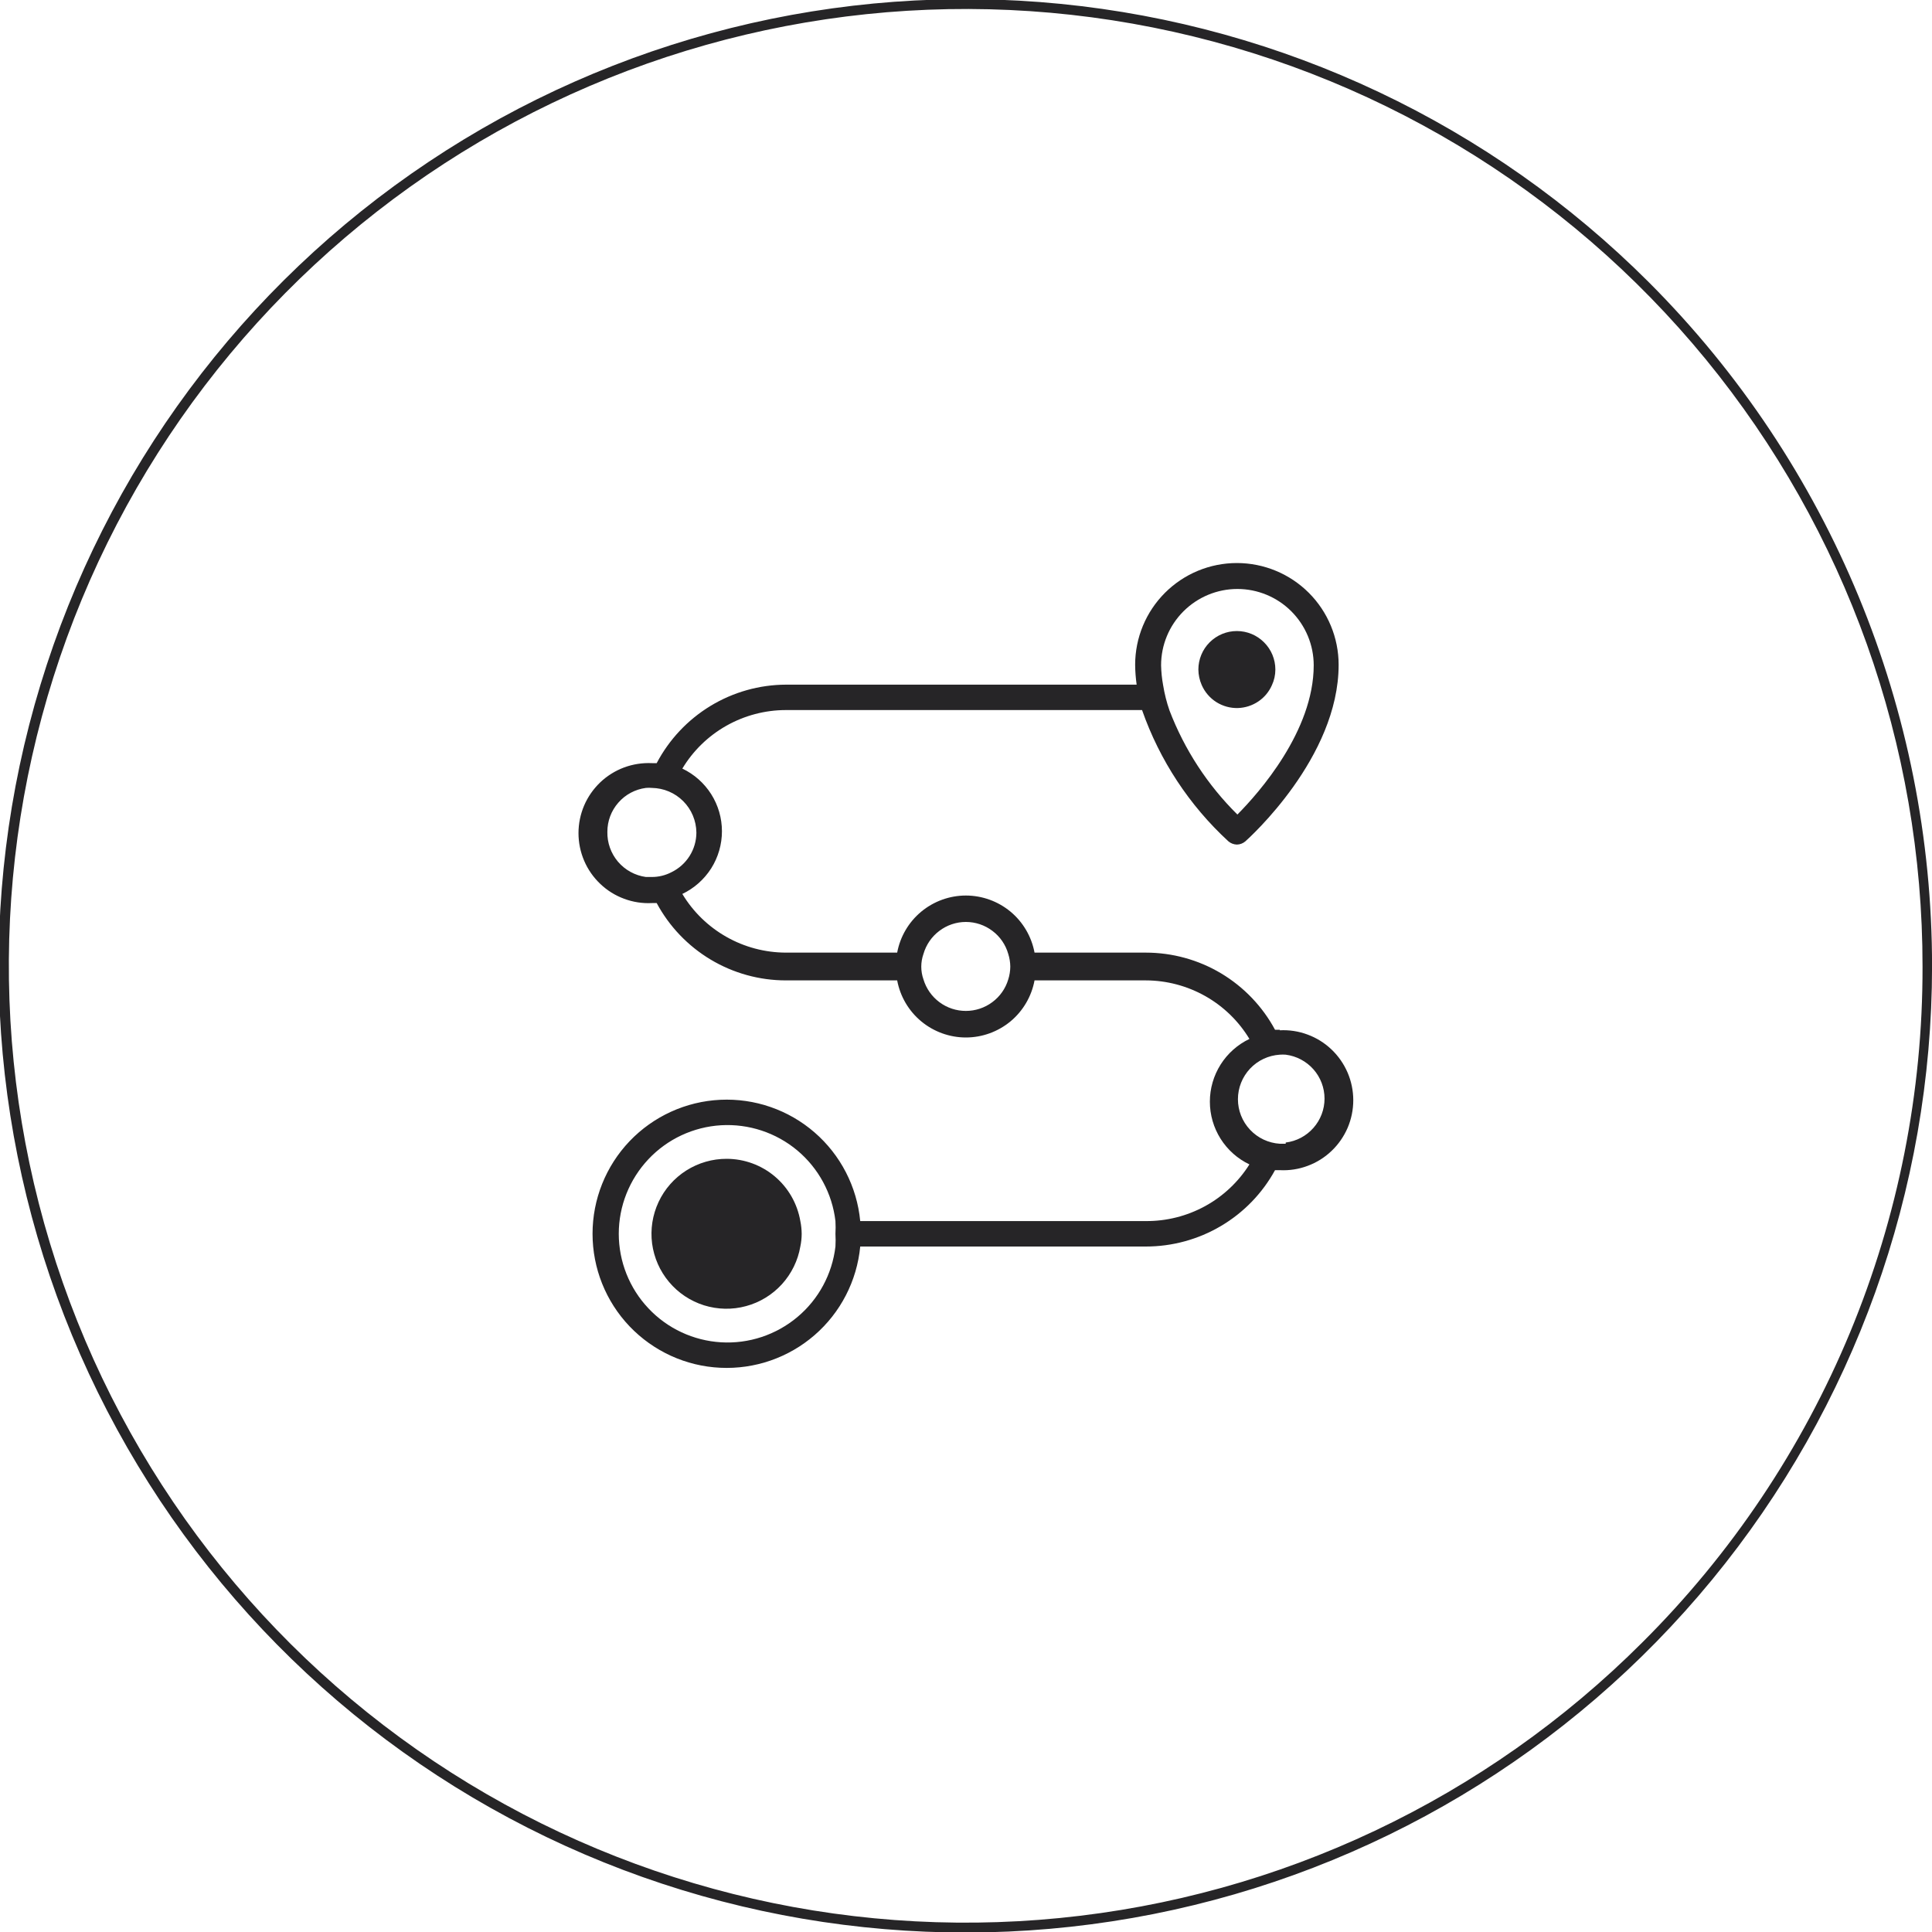
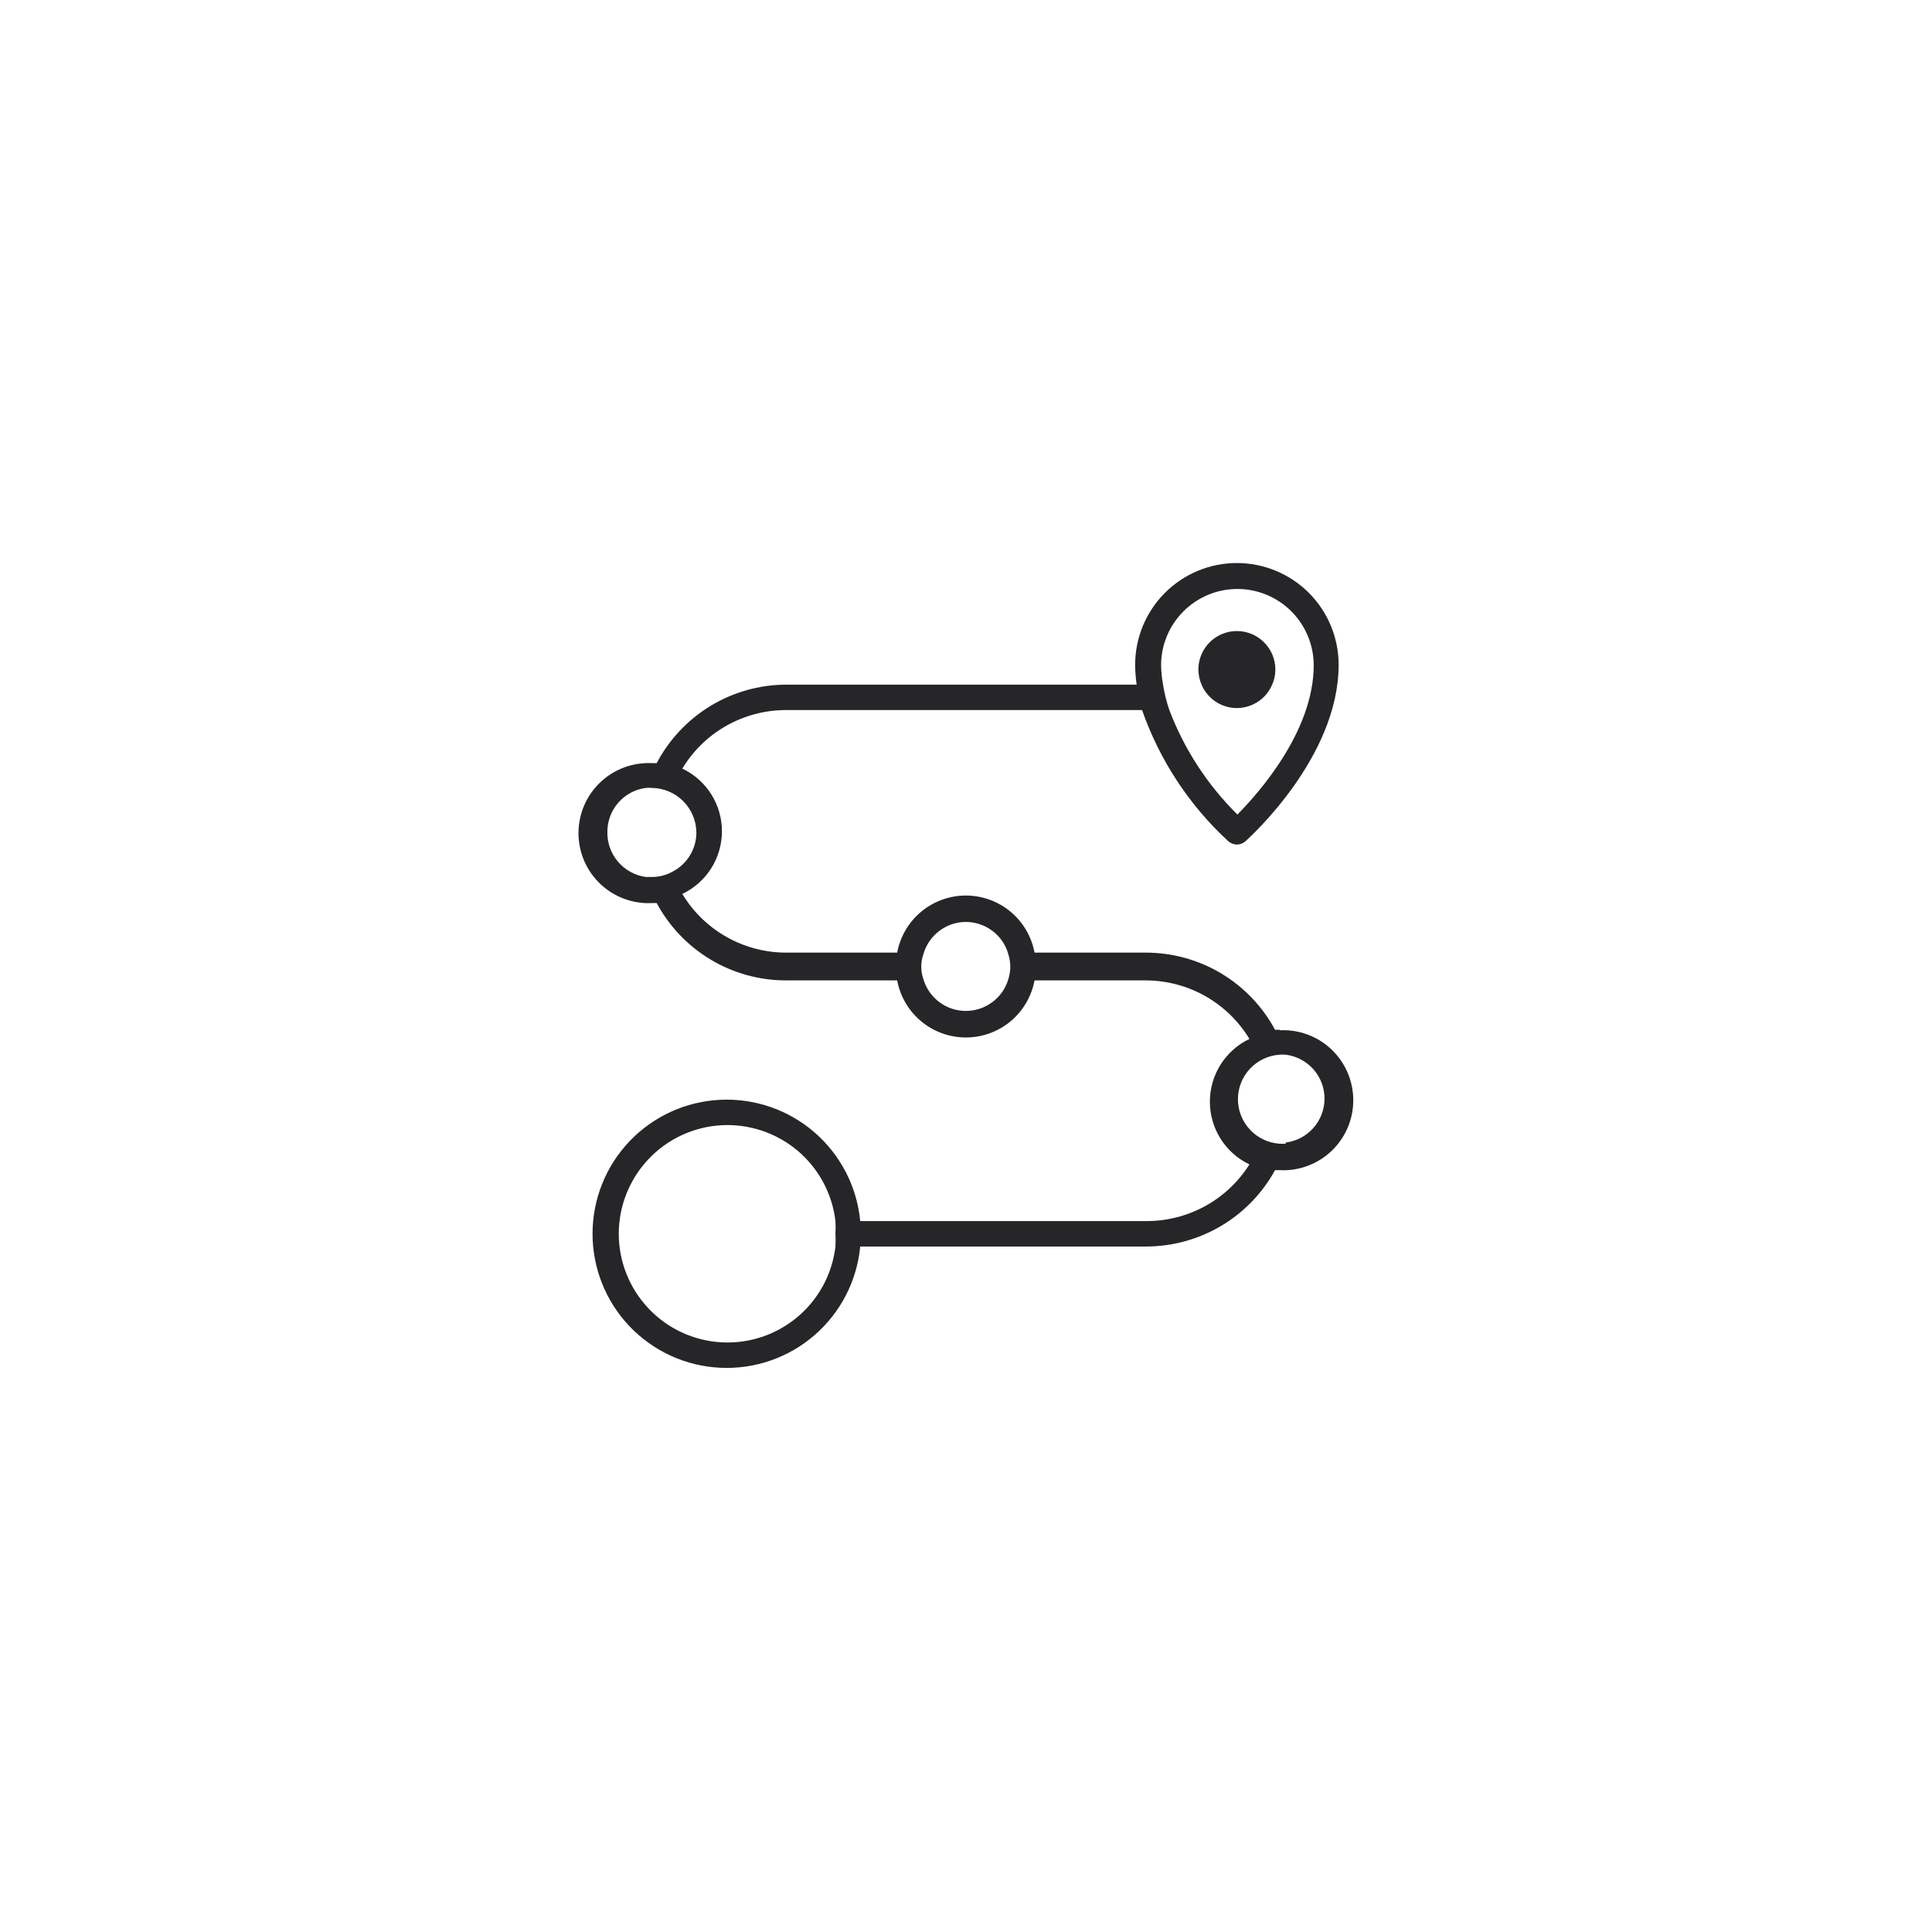
<svg xmlns="http://www.w3.org/2000/svg" fill="none" viewBox="0 0 40 40" height="40" width="40">
-   <path fill="#262527" d="M15.046 23.992C14.75 23.991 14.46 24.075 14.21 24.233C13.96 24.391 13.76 24.618 13.635 24.886C13.509 25.154 13.463 25.452 13.501 25.746C13.54 26.039 13.661 26.315 13.852 26.542C14.042 26.769 14.293 26.936 14.575 27.025C14.858 27.113 15.159 27.12 15.445 27.042C15.731 26.965 15.988 26.808 16.188 26.589C16.387 26.37 16.52 26.099 16.57 25.808C16.588 25.721 16.598 25.633 16.598 25.544C16.597 25.456 16.588 25.367 16.57 25.281C16.508 24.921 16.322 24.594 16.043 24.358C15.764 24.122 15.411 23.993 15.046 23.992Z" />
  <path fill="#262527" d="M26.497 21.32C26.462 21.32 26.43 21.32 26.398 21.32C26.138 20.837 25.752 20.434 25.281 20.152C24.81 19.871 24.271 19.723 23.723 19.723H21.419C21.357 19.391 21.181 19.091 20.922 18.875C20.662 18.66 20.335 18.541 19.997 18.541C19.66 18.541 19.333 18.66 19.073 18.875C18.813 19.091 18.637 19.391 18.575 19.723H16.272C15.84 19.722 15.415 19.61 15.04 19.397C14.664 19.184 14.349 18.878 14.127 18.508C14.372 18.391 14.579 18.207 14.725 17.978C14.87 17.748 14.947 17.482 14.947 17.21C14.947 16.939 14.87 16.672 14.725 16.443C14.579 16.213 14.372 16.029 14.127 15.913C14.349 15.543 14.664 15.237 15.04 15.025C15.416 14.813 15.84 14.701 16.272 14.701H23.645C24.009 15.74 24.623 16.674 25.433 17.419C25.482 17.461 25.544 17.484 25.608 17.486C25.673 17.485 25.735 17.461 25.784 17.419C25.861 17.349 27.715 15.685 27.715 13.764C27.715 13.205 27.493 12.669 27.098 12.274C26.703 11.879 26.167 11.657 25.608 11.657C25.049 11.657 24.514 11.879 24.119 12.274C23.724 12.669 23.502 13.205 23.502 13.764C23.503 13.901 23.514 14.039 23.533 14.175H16.272C15.72 14.177 15.18 14.33 14.709 14.616C14.237 14.903 13.853 15.312 13.596 15.8H13.498C13.302 15.791 13.106 15.821 12.922 15.889C12.737 15.958 12.569 16.063 12.427 16.198C12.285 16.334 12.171 16.497 12.094 16.677C12.017 16.858 11.977 17.052 11.977 17.249C11.977 17.445 12.017 17.64 12.094 17.82C12.171 18.001 12.285 18.164 12.427 18.299C12.569 18.435 12.737 18.54 12.922 18.608C13.106 18.677 13.302 18.707 13.498 18.697H13.596C13.856 19.181 14.242 19.585 14.713 19.867C15.184 20.149 15.723 20.298 16.272 20.298H18.575C18.637 20.63 18.813 20.93 19.073 21.146C19.333 21.361 19.66 21.48 19.997 21.48C20.335 21.48 20.662 21.361 20.922 21.146C21.181 20.93 21.357 20.63 21.419 20.298H23.723C24.154 20.299 24.578 20.411 24.954 20.623C25.33 20.835 25.645 21.141 25.868 21.51C25.623 21.627 25.416 21.811 25.271 22.041C25.126 22.271 25.049 22.537 25.049 22.809C25.049 23.081 25.126 23.347 25.271 23.577C25.416 23.807 25.623 23.991 25.868 24.108C25.64 24.47 25.323 24.768 24.948 24.973C24.572 25.178 24.151 25.284 23.723 25.281H17.81C17.742 24.57 17.404 23.913 16.864 23.445C16.325 22.978 15.626 22.736 14.913 22.77C14.2 22.804 13.528 23.111 13.035 23.627C12.542 24.144 12.268 24.83 12.268 25.544C12.268 26.258 12.542 26.944 13.035 27.461C13.528 27.977 14.2 28.285 14.913 28.318C15.626 28.352 16.325 28.11 16.864 27.643C17.404 27.175 17.742 26.518 17.81 25.808H23.723C24.269 25.808 24.806 25.662 25.277 25.384C25.748 25.106 26.135 24.707 26.398 24.227H26.497C26.693 24.237 26.889 24.207 27.073 24.138C27.257 24.07 27.426 23.965 27.568 23.829C27.71 23.694 27.823 23.531 27.901 23.351C27.978 23.17 28.018 22.976 28.018 22.779C28.018 22.583 27.978 22.388 27.901 22.208C27.823 22.027 27.71 21.864 27.568 21.729C27.426 21.593 27.257 21.488 27.073 21.42C26.889 21.351 26.693 21.321 26.497 21.331V21.32ZM24.039 13.774C24.039 13.355 24.205 12.954 24.502 12.657C24.798 12.361 25.2 12.194 25.619 12.194C26.038 12.194 26.44 12.361 26.736 12.657C27.032 12.954 27.199 13.355 27.199 13.774C27.199 15.133 26.065 16.415 25.619 16.864C25.003 16.255 24.524 15.521 24.214 14.712C24.154 14.541 24.11 14.364 24.081 14.185C24.056 14.05 24.042 13.912 24.039 13.774ZM12.575 17.223C12.574 17 12.655 16.785 12.802 16.618C12.948 16.45 13.151 16.342 13.372 16.313C13.414 16.309 13.456 16.309 13.498 16.313C13.742 16.317 13.974 16.415 14.146 16.588C14.318 16.76 14.415 16.993 14.418 17.237C14.418 17.408 14.369 17.576 14.278 17.721C14.186 17.867 14.056 17.983 13.902 18.058C13.777 18.123 13.639 18.157 13.498 18.157C13.452 18.157 13.414 18.157 13.372 18.157C13.147 18.126 12.942 18.013 12.795 17.841C12.649 17.669 12.57 17.449 12.575 17.223ZM20.917 20.014C20.916 20.103 20.902 20.192 20.875 20.277C20.819 20.466 20.703 20.632 20.544 20.749C20.386 20.867 20.194 20.93 19.997 20.93C19.8 20.93 19.608 20.867 19.45 20.749C19.292 20.632 19.176 20.466 19.119 20.277C19.059 20.107 19.059 19.921 19.119 19.751C19.174 19.56 19.289 19.392 19.448 19.273C19.606 19.153 19.799 19.088 19.997 19.088C20.196 19.088 20.389 19.153 20.547 19.273C20.706 19.392 20.821 19.56 20.875 19.751C20.902 19.836 20.916 19.925 20.917 20.014ZM17.297 25.544C17.302 25.632 17.302 25.72 17.297 25.808C17.23 26.378 16.948 26.901 16.508 27.269C16.067 27.638 15.503 27.825 14.93 27.791C14.357 27.757 13.818 27.506 13.425 27.088C13.031 26.671 12.811 26.118 12.811 25.544C12.811 24.97 13.031 24.418 13.425 24C13.818 23.582 14.357 23.331 14.93 23.297C15.503 23.264 16.067 23.45 16.508 23.819C16.948 24.188 17.23 24.711 17.297 25.281C17.302 25.369 17.302 25.456 17.297 25.544ZM26.619 23.68C26.581 23.68 26.539 23.68 26.497 23.68C26.262 23.665 26.042 23.562 25.881 23.39C25.72 23.219 25.63 22.993 25.63 22.758C25.63 22.523 25.72 22.297 25.881 22.125C26.042 21.954 26.262 21.851 26.497 21.836C26.538 21.833 26.579 21.833 26.619 21.836C26.841 21.864 27.045 21.972 27.193 22.139C27.341 22.306 27.423 22.522 27.423 22.746C27.423 22.969 27.341 23.185 27.193 23.352C27.045 23.52 26.841 23.628 26.619 23.655V23.68Z" />
  <path fill="#262527" d="M25.632 14.659C25.782 14.654 25.927 14.607 26.052 14.523C26.176 14.44 26.274 14.322 26.334 14.185C26.381 14.084 26.405 13.974 26.405 13.862C26.405 13.651 26.321 13.448 26.171 13.299C26.022 13.149 25.819 13.065 25.608 13.065C25.396 13.065 25.194 13.149 25.044 13.299C24.895 13.448 24.811 13.651 24.811 13.862C24.812 13.973 24.836 14.083 24.881 14.185C24.945 14.33 25.05 14.452 25.184 14.537C25.318 14.621 25.474 14.664 25.632 14.659Z" />
-   <path fill="#262527" d="M34.144 5.85C30.871 2.575 26.564 0.535 21.957 0.08C17.35 -0.376 12.727 0.78 8.876 3.35C5.025 5.92 2.184 9.746 0.838 14.176C-0.509 18.606 -0.278 23.366 1.491 27.644C3.261 31.923 6.458 35.456 10.54 37.641C14.622 39.826 19.335 40.529 23.877 39.629C28.418 38.729 32.507 36.282 35.447 32.706C38.388 29.129 39.997 24.644 40.001 20.014C40.004 14.703 37.897 9.608 34.144 5.85ZM34.004 34.003C30.762 37.245 26.497 39.262 21.936 39.711C17.373 40.161 12.797 39.014 8.986 36.467C5.174 33.919 2.364 30.129 1.035 25.742C-0.295 21.355 -0.062 16.643 1.694 12.408C3.45 8.174 6.62 4.679 10.664 2.521C14.708 0.362 19.375 -0.328 23.871 0.569C28.366 1.466 32.411 3.895 35.317 7.44C38.222 10.986 39.808 15.43 39.804 20.014C39.809 22.613 39.298 25.188 38.303 27.588C37.307 29.989 35.846 32.169 34.004 34.003Z" />
</svg>